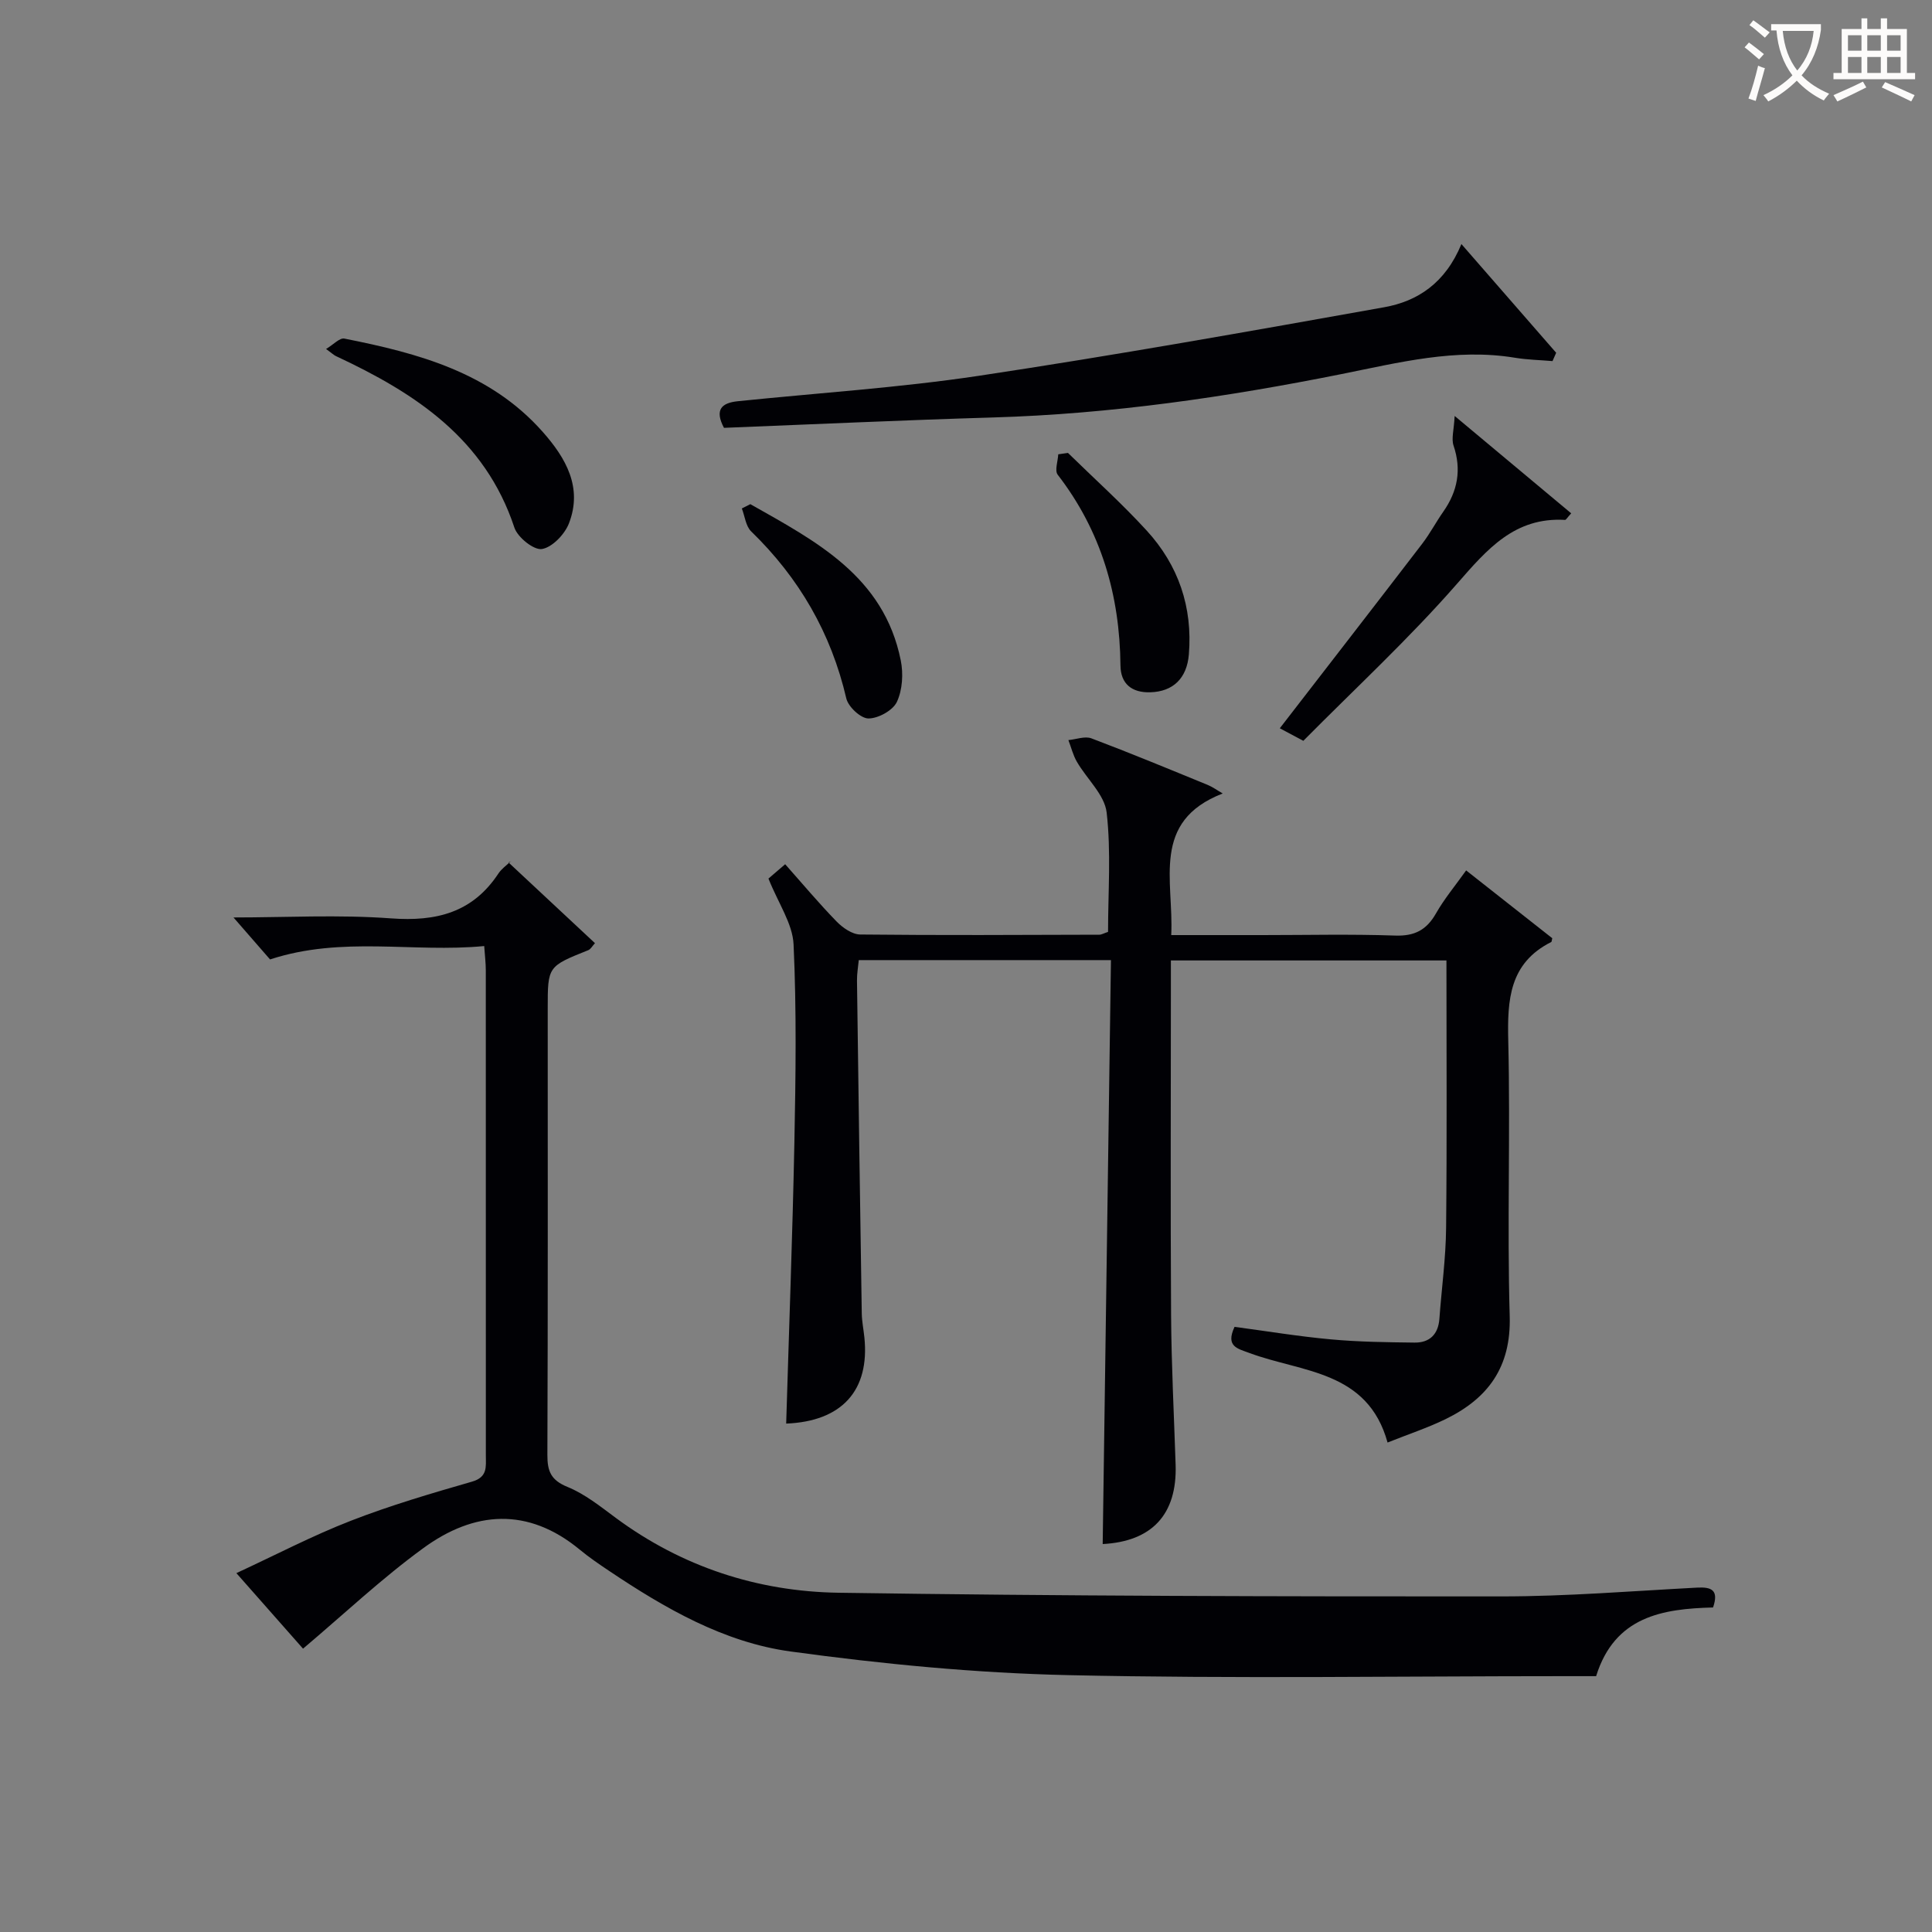
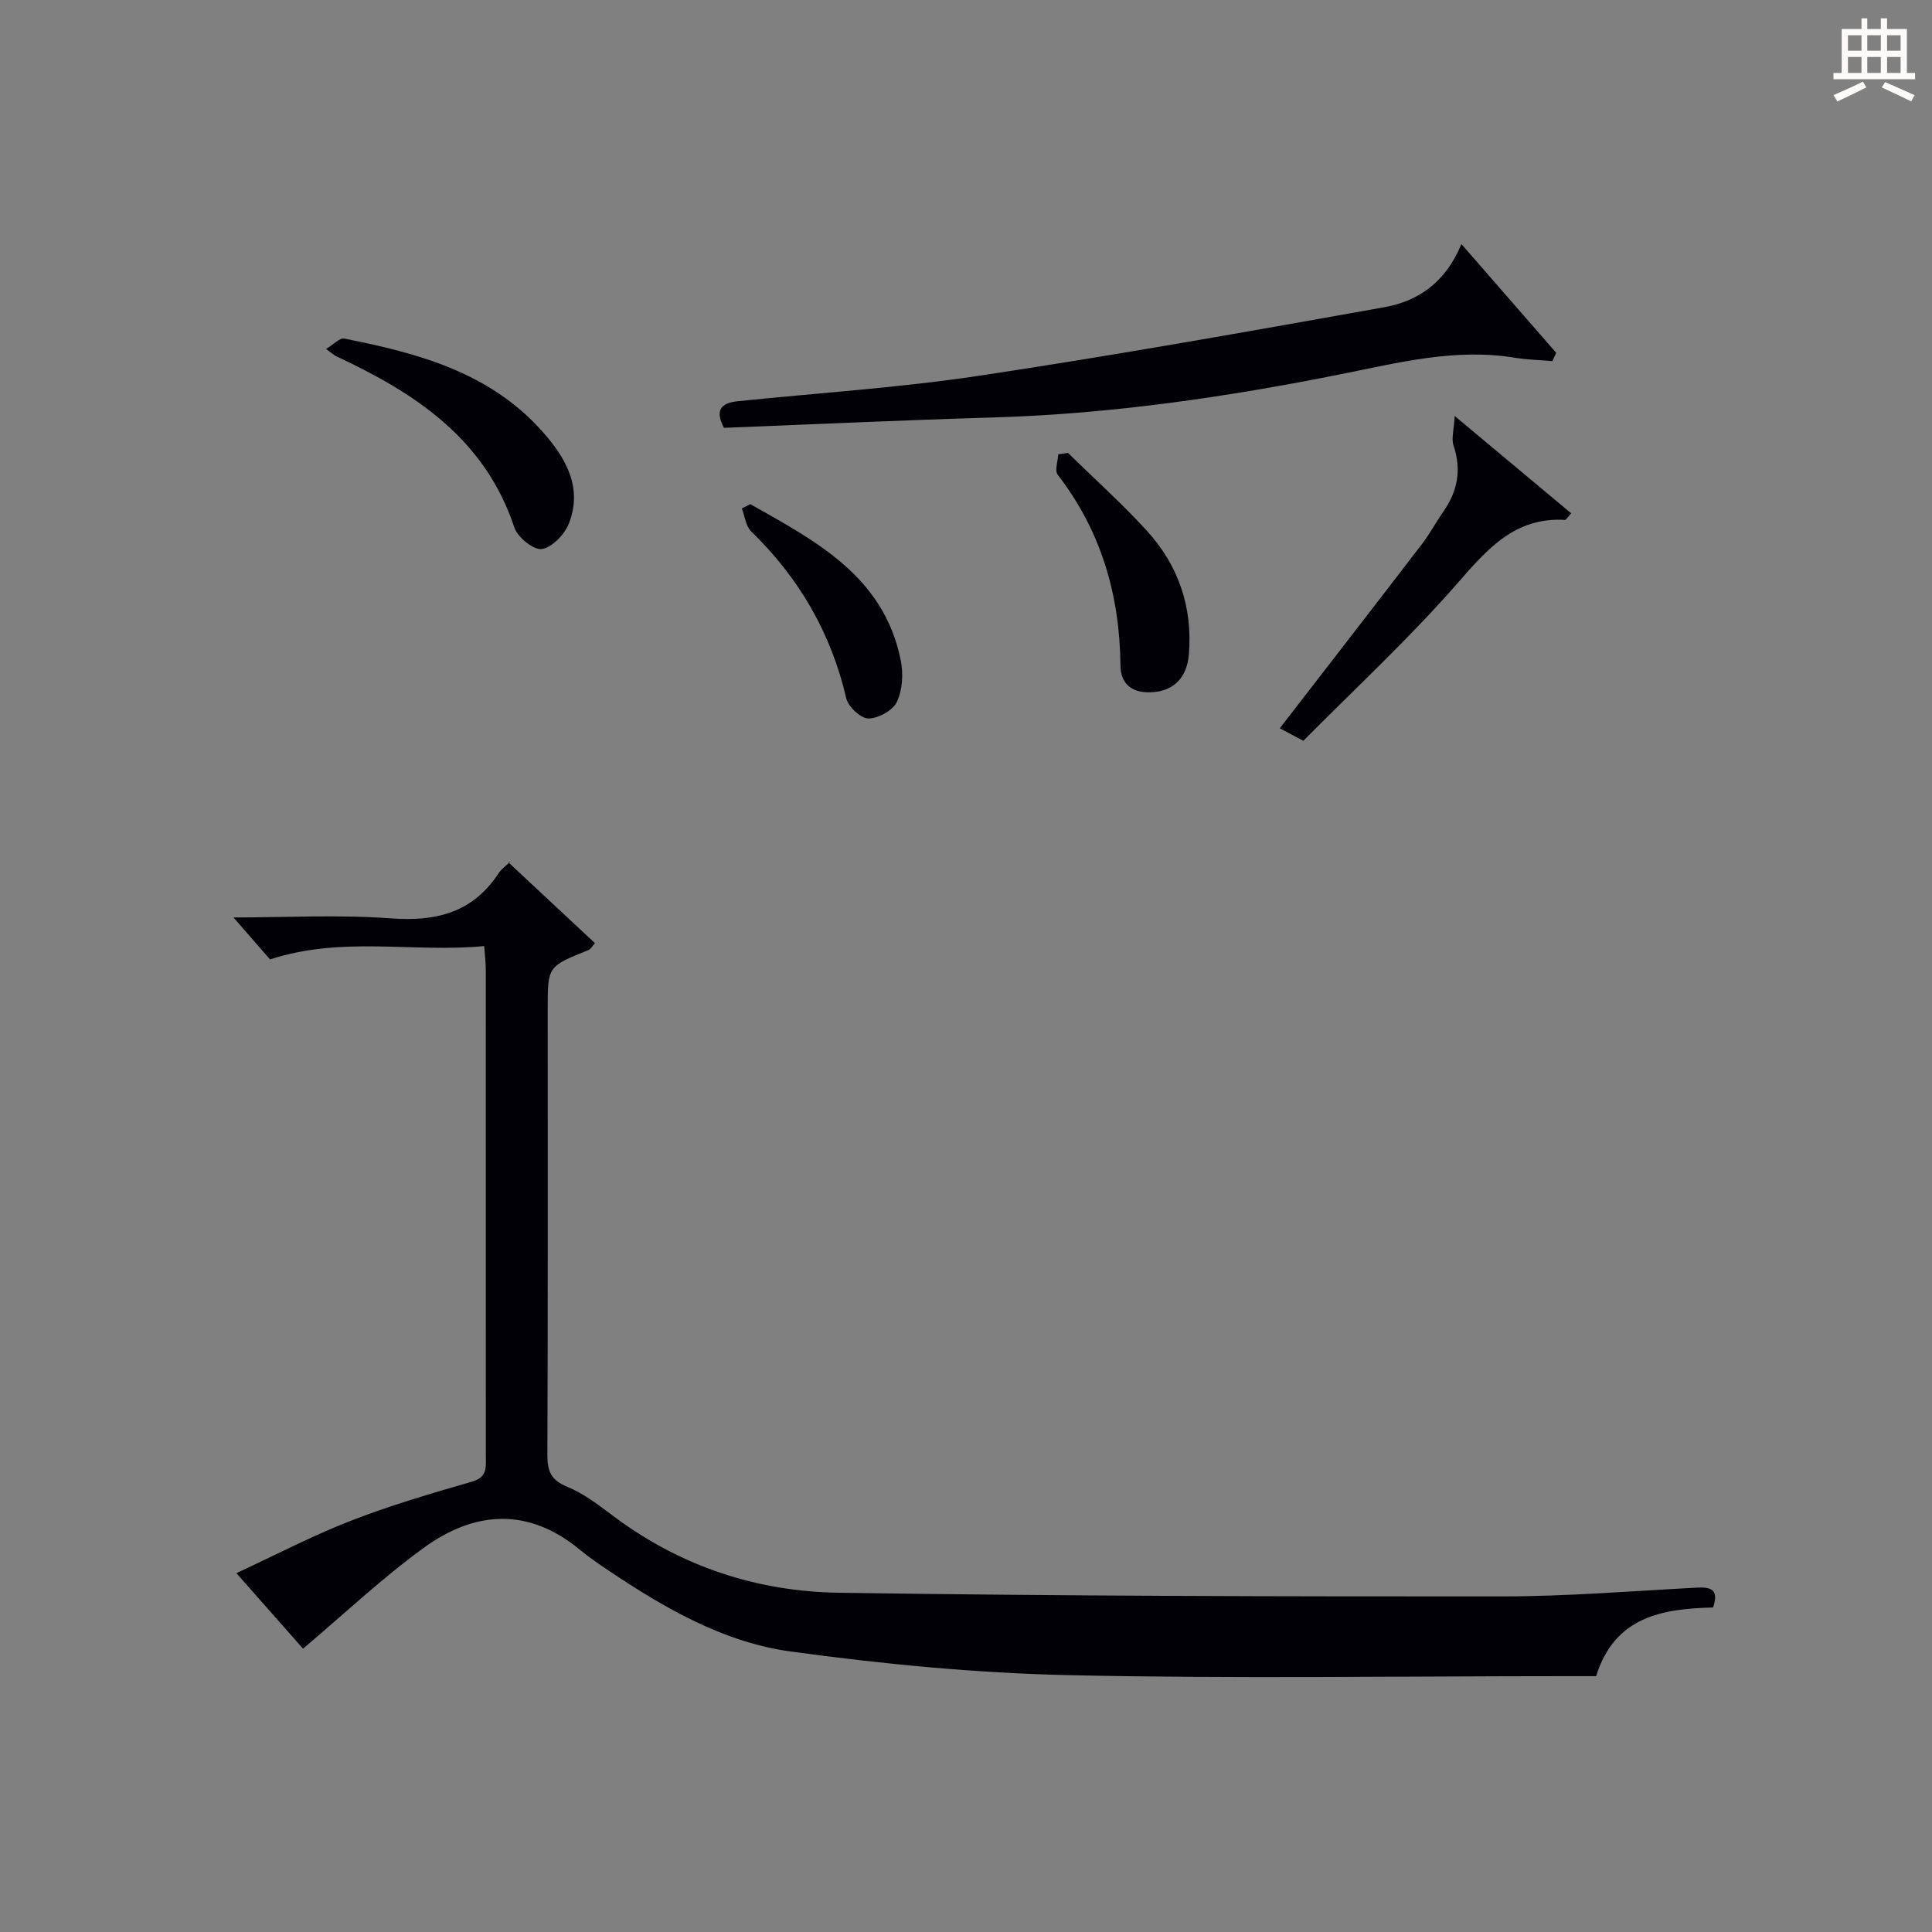
<svg xmlns="http://www.w3.org/2000/svg" enable-background="new 0 0 400 400" viewBox="0 0 400 400">
  <rect x="0" y="0" width="400" height="400" fill="#808080" stroke="none" />
  <g fill="#010105">
    <path d="m62.74 341.34c-3.95-4.48-8.46-9.59-13.8-15.64 8.23-3.81 15.8-7.78 23.72-10.85 8.17-3.18 16.63-5.66 25.06-8.09 3.27-.94 2.87-3.08 2.87-5.37 0-33.5 0-66.99-.01-100.49 0-1.46-.18-2.92-.33-5.03-14.7 1.42-29.35-2.14-44.34 2.77-2.06-2.36-4.72-5.42-7.57-8.69 10.79 0 21.76-.61 32.62.19 9.37.69 16.89-1.19 22.24-9.3.63-.95 1.63-1.66 2.49-2.45.23-.21.57-.28-.4.18 6.15 5.74 11.95 11.15 17.89 16.7-.53.57-.87 1.25-1.4 1.46-8.37 3.35-8.38 3.34-8.38 12.03 0 30.83.05 61.66-.07 92.49-.01 3.37.75 5.21 4.16 6.6 3.61 1.47 6.81 4.05 10 6.41 13.71 10.14 29.36 15.24 46.09 15.5 45.8.69 91.6.78 137.41.76 13.46-.01 26.91-1.11 40.36-1.82 2.99-.16 4.56.48 3.32 4.11-10.44.27-20.35 1.83-24.21 14.22-1.98 0-4.13 0-6.28 0-34.33 0-68.67.55-102.98-.21-19.22-.43-38.48-2.29-57.54-4.9-13.79-1.89-25.98-8.93-37.53-16.67-2.07-1.39-4.15-2.8-6.07-4.39-10.77-8.9-21.9-8.05-32.48-.29-8.53 6.22-16.28 13.53-24.84 20.77z" />
-     <path d="m162.77 294.74c.58-19.42 1.31-38.83 1.7-58.24.27-13.66.46-27.35-.17-40.98-.2-4.28-3.13-8.44-5.2-13.62.44-.38 1.81-1.55 3.46-2.97 3.58 4.03 6.97 8.08 10.64 11.85 1.26 1.3 3.24 2.68 4.9 2.7 16.5.18 33 .09 49.5.04.46 0 .92-.29 1.81-.58 0-8.2.65-16.55-.29-24.72-.43-3.68-4.11-6.95-6.16-10.5-.8-1.37-1.18-2.98-1.76-4.49 1.6-.15 3.42-.87 4.77-.36 8.08 3.05 16.06 6.36 24.05 9.63 1.03.42 1.95 1.1 3.13 1.78-14.93 5.79-10.1 18.06-10.66 29.32h18.86c9.17 0 18.34-.22 27.5.1 4.02.14 6.5-1.15 8.45-4.58 1.72-3.02 3.98-5.73 6.25-8.91 6.05 4.77 11.99 9.44 17.83 14.04-.12.47-.11.73-.21.78-8.68 4.37-9.11 11.95-8.9 20.5.46 18.99-.25 38.01.3 56.99.3 10.55-4.5 17.02-13.31 21.31-3.7 1.8-7.65 3.1-11.98 4.83-4.13-14.96-17.78-14.5-28.58-18.53-2.5-.93-5-1.34-3.1-5.42 6.55.87 13.22 1.98 19.93 2.59 5.75.53 11.55.6 17.33.67 3.11.04 4.91-1.69 5.15-4.92.46-6.29 1.33-12.56 1.39-18.85.19-18.31.07-36.61.07-55.35-18.97 0-37.67 0-57.05 0v5.46c0 22.67-.1 45.33.04 68 .07 10.31.6 20.63.94 30.94.34 10.36-4.97 15.9-15.1 16.43.57-40.14 1.14-80.34 1.71-120.9-17.88 0-34.79 0-52.21 0-.13 1.39-.39 2.81-.37 4.24.3 22.98.63 45.96.99 68.93.03 1.65.37 3.29.54 4.94 1.13 10.98-4.64 17.39-16.19 17.85z" />
    <path d="m302.57 50.53c7.13 8.18 13.37 15.34 19.62 22.51-.25.57-.51 1.15-.76 1.72-2.59-.22-5.2-.27-7.76-.69-12.29-2.03-24.1 1.01-35.94 3.38-23.81 4.77-47.76 8.26-72.08 8.98-18.61.55-37.2 1.42-55.76 2.15-2.01-3.8-.44-5.17 2.85-5.51 16.68-1.72 33.46-2.79 50.02-5.28 28.02-4.22 55.93-9.19 83.83-14.18 6.86-1.23 12.62-4.95 15.98-13.08z" />
    <path d="m264.97 150.78c9.96-12.89 19.75-25.51 29.47-38.19 1.62-2.11 2.86-4.49 4.39-6.67 2.96-4.23 3.8-8.67 2.11-13.67-.48-1.42.08-3.19.23-6.13 8.96 7.49 16.53 13.81 24.13 20.16-.84.91-1.07 1.37-1.28 1.36-10.43-.6-16.09 6.05-22.32 13.18-9.93 11.37-21.08 21.67-31.86 32.56-2.22-1.19-3.57-1.91-4.87-2.6z" />
    <path d="m67.51 72.25c1.52-.9 2.81-2.34 3.78-2.15 15.27 3.02 30.18 7 41.07 19.31 4.79 5.41 8.32 11.51 5.43 18.96-.88 2.26-3.46 4.96-5.6 5.3-1.68.26-5.02-2.42-5.69-4.43-6.09-18.44-20.59-27.88-36.94-35.51-.43-.2-.79-.56-2.05-1.48z" />
    <path d="m221.11 93.77c5.45 5.34 11.15 10.45 16.3 16.08 6.57 7.18 9.54 15.84 8.73 25.66-.41 4.92-3.26 7.68-7.97 7.82-3.84.12-6.15-1.75-6.19-5.54-.14-14.57-3.98-27.83-12.99-39.5-.67-.87.04-2.8.11-4.23.67-.1 1.34-.19 2.01-.29z" />
    <path d="m155.35 104.38c13.55 7.67 27.63 14.91 31.14 32.33.56 2.76.36 6.13-.8 8.61-.83 1.77-3.85 3.43-5.89 3.43-1.58 0-4.17-2.4-4.58-4.14-3.15-13.54-9.76-24.95-19.7-34.59-1.12-1.09-1.31-3.14-1.93-4.75.58-.29 1.17-.59 1.76-.89z" />
  </g>
-   <path d="m362.1 8.8c1.1.8 2.1 1.6 3.1 2.4l-1 1.1c-1.3-1.1-2.3-2-3-2.5zm1.9 4.8c.5.2.9.4 1.4.5-.6 2.3-1.3 4.5-1.9 6.8l-1.5-.5c.8-2.1 1.4-4.3 2-6.8zm-1-9.4c1.3.9 2.4 1.8 3.4 2.5l-1 1.1c-1.4-1.2-2.4-2.1-3.2-2.6zm3.7 2.2v-1.4h10.3v1.2c-.5 3.6-1.8 6.8-4 9.4 1.5 1.6 3.4 2.8 5.7 3.8-.3.4-.7.8-1.1 1.4-2.3-1.1-4.1-2.5-5.6-4.1-1.6 1.6-3.6 3.1-5.9 4.3-.3-.5-.7-.9-1-1.3 2.4-1.1 4.4-2.5 6-4.1-1.9-2.5-3-5.6-3.3-9.3h-1.1zm8.8 0h-6.4c.3 3.3 1.3 6 3 8.2 2-2.3 3.1-5.1 3.4-8.2z" fill="#fcfbfa" />
  <path d="m385.3 3.8h1.3v2.2h2.8v-2.2h1.3v2.2h4.1v9.1h1.7v1.3h-16.9v-1.3h1.7v-9.1h4.1v-2.2zm.4 13.1.7 1.2c-1.8.9-3.8 1.9-6 2.9-.2-.4-.5-.8-.8-1.3 2.3-1 4.3-1.9 6.1-2.8zm-3.1-6.4h2.8v-3.2h-2.8zm0 4.6h2.8v-3.3h-2.8zm4-4.6h2.8v-3.2h-2.8zm0 4.6h2.8v-3.3h-2.8zm3.7 1.9c2.1.9 4.1 1.8 6.1 2.7l-.7 1.3c-2.2-1.1-4.2-2-6.1-2.9zm3.2-9.7h-2.8v3.2h2.8zm-2.8 7.8h2.8v-3.3h-2.8z" fill="#fcfbfa" />
</svg>